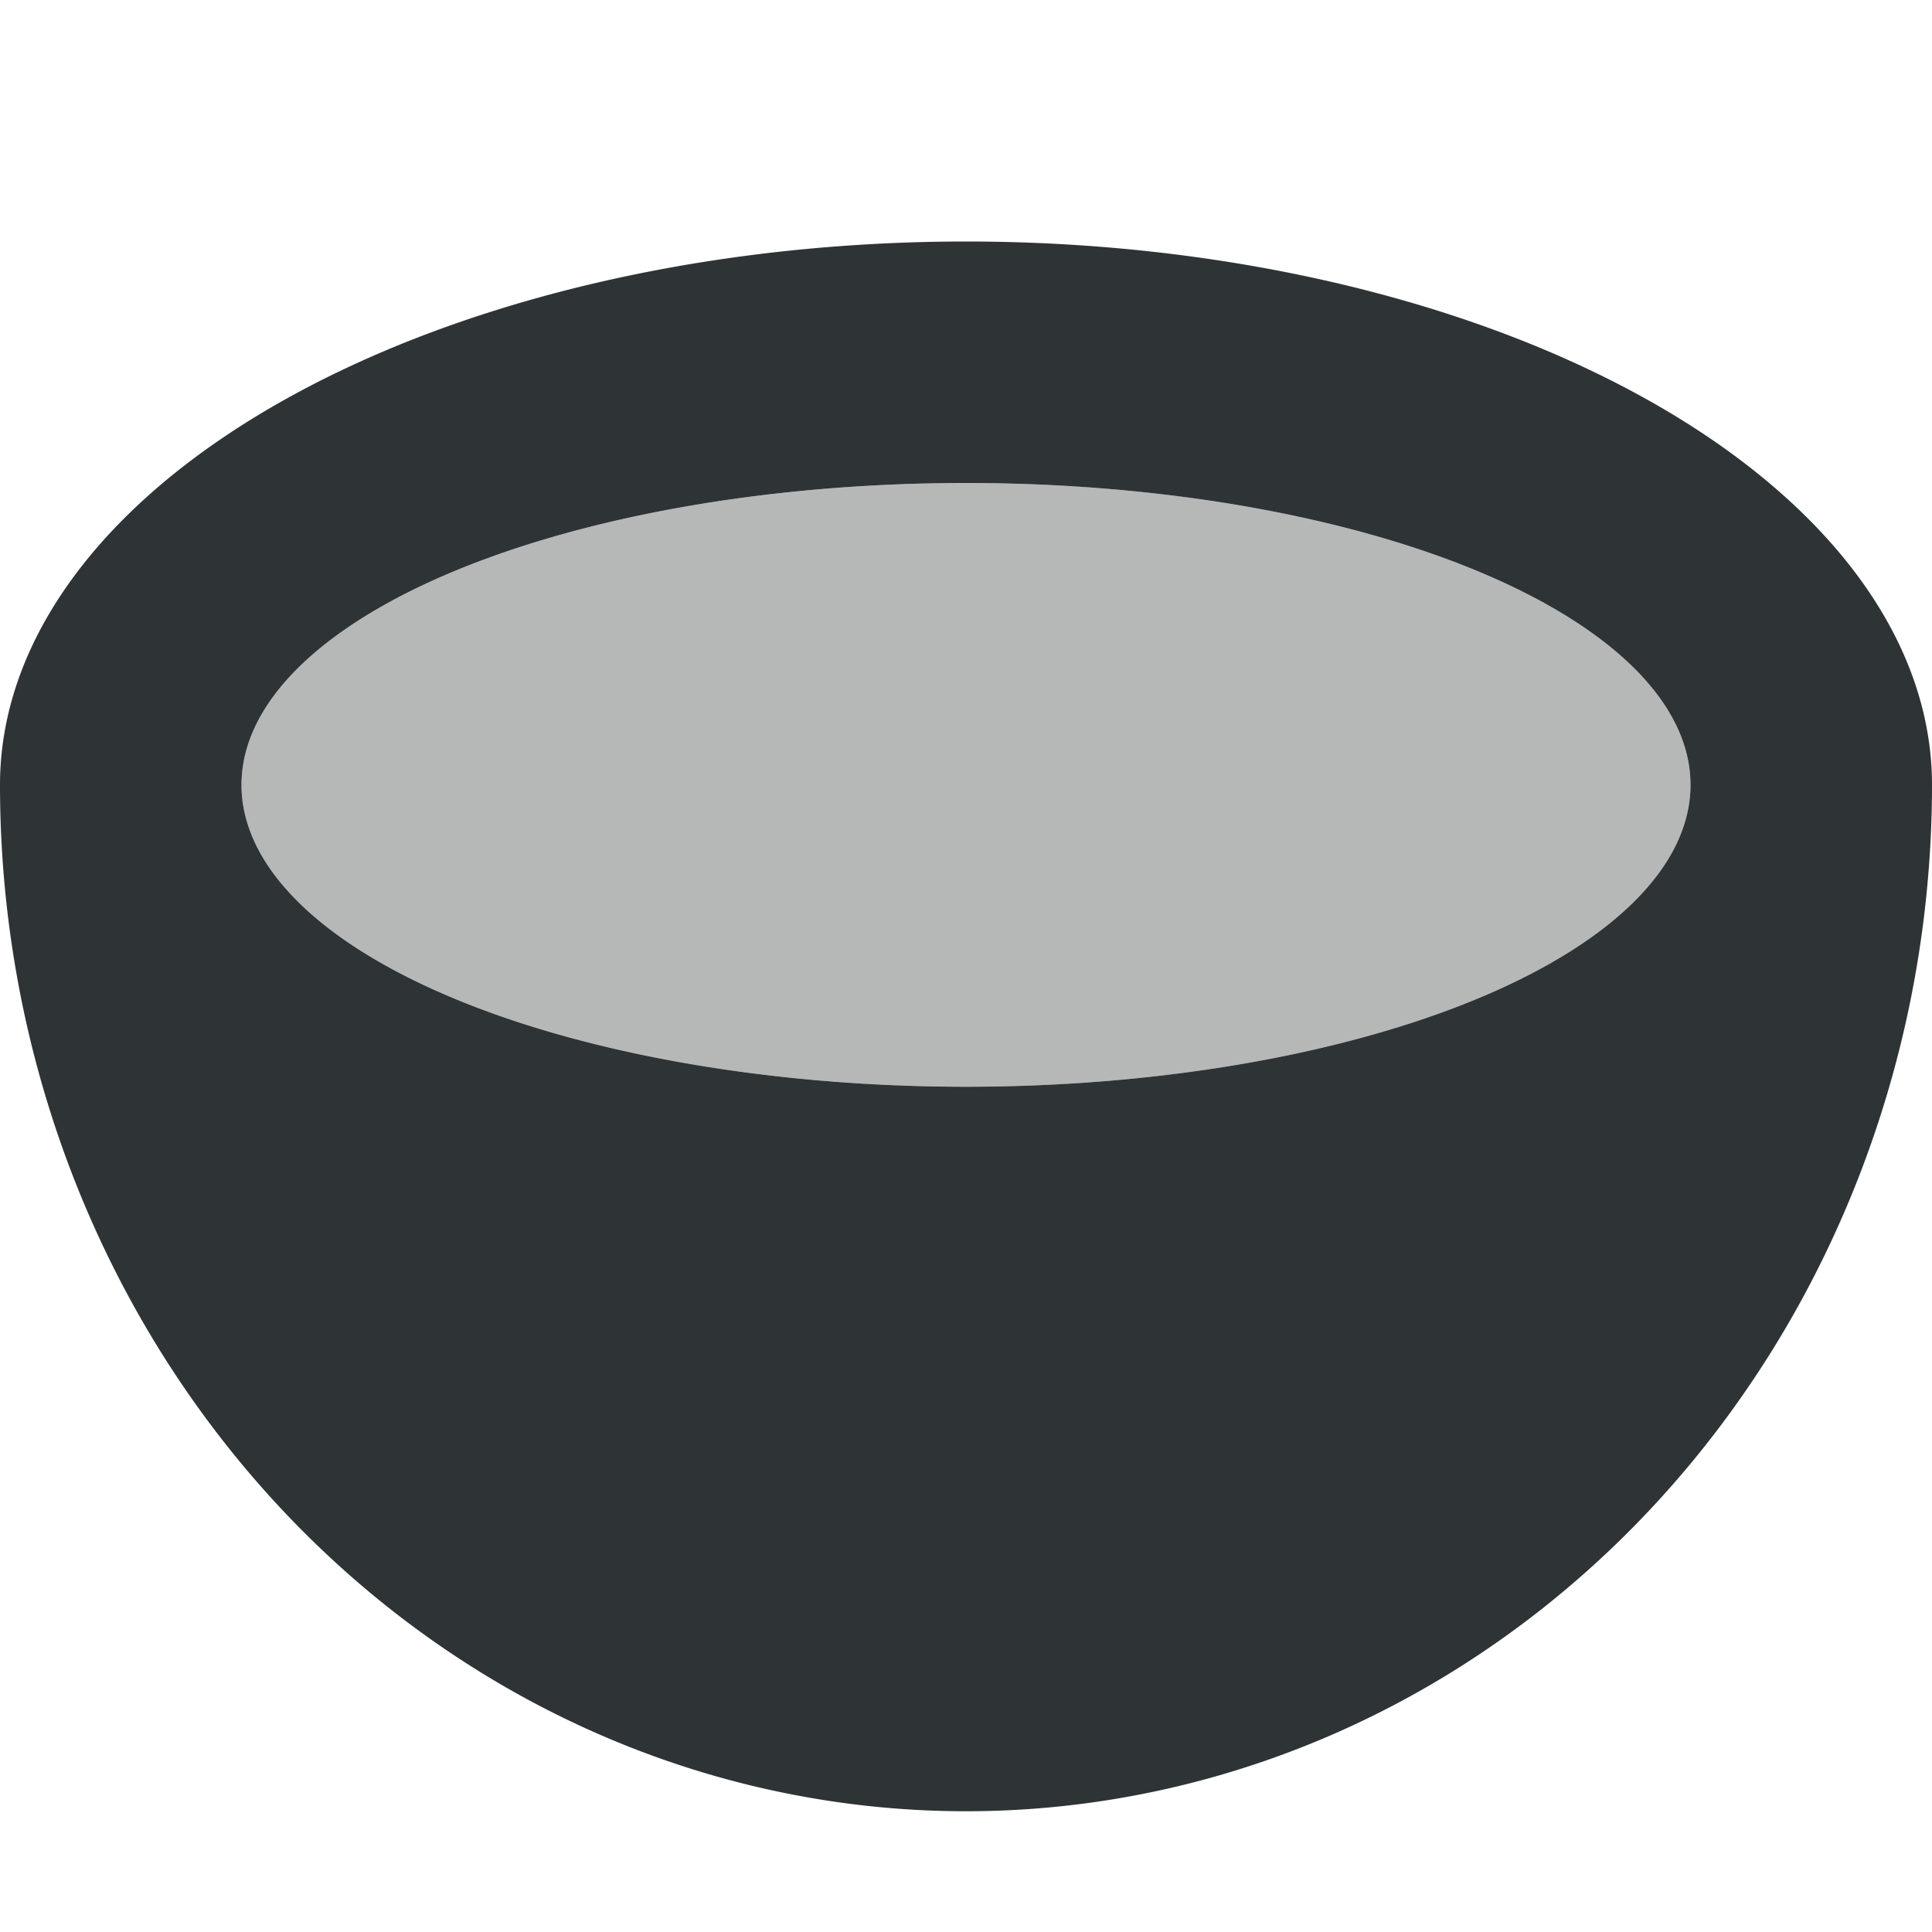
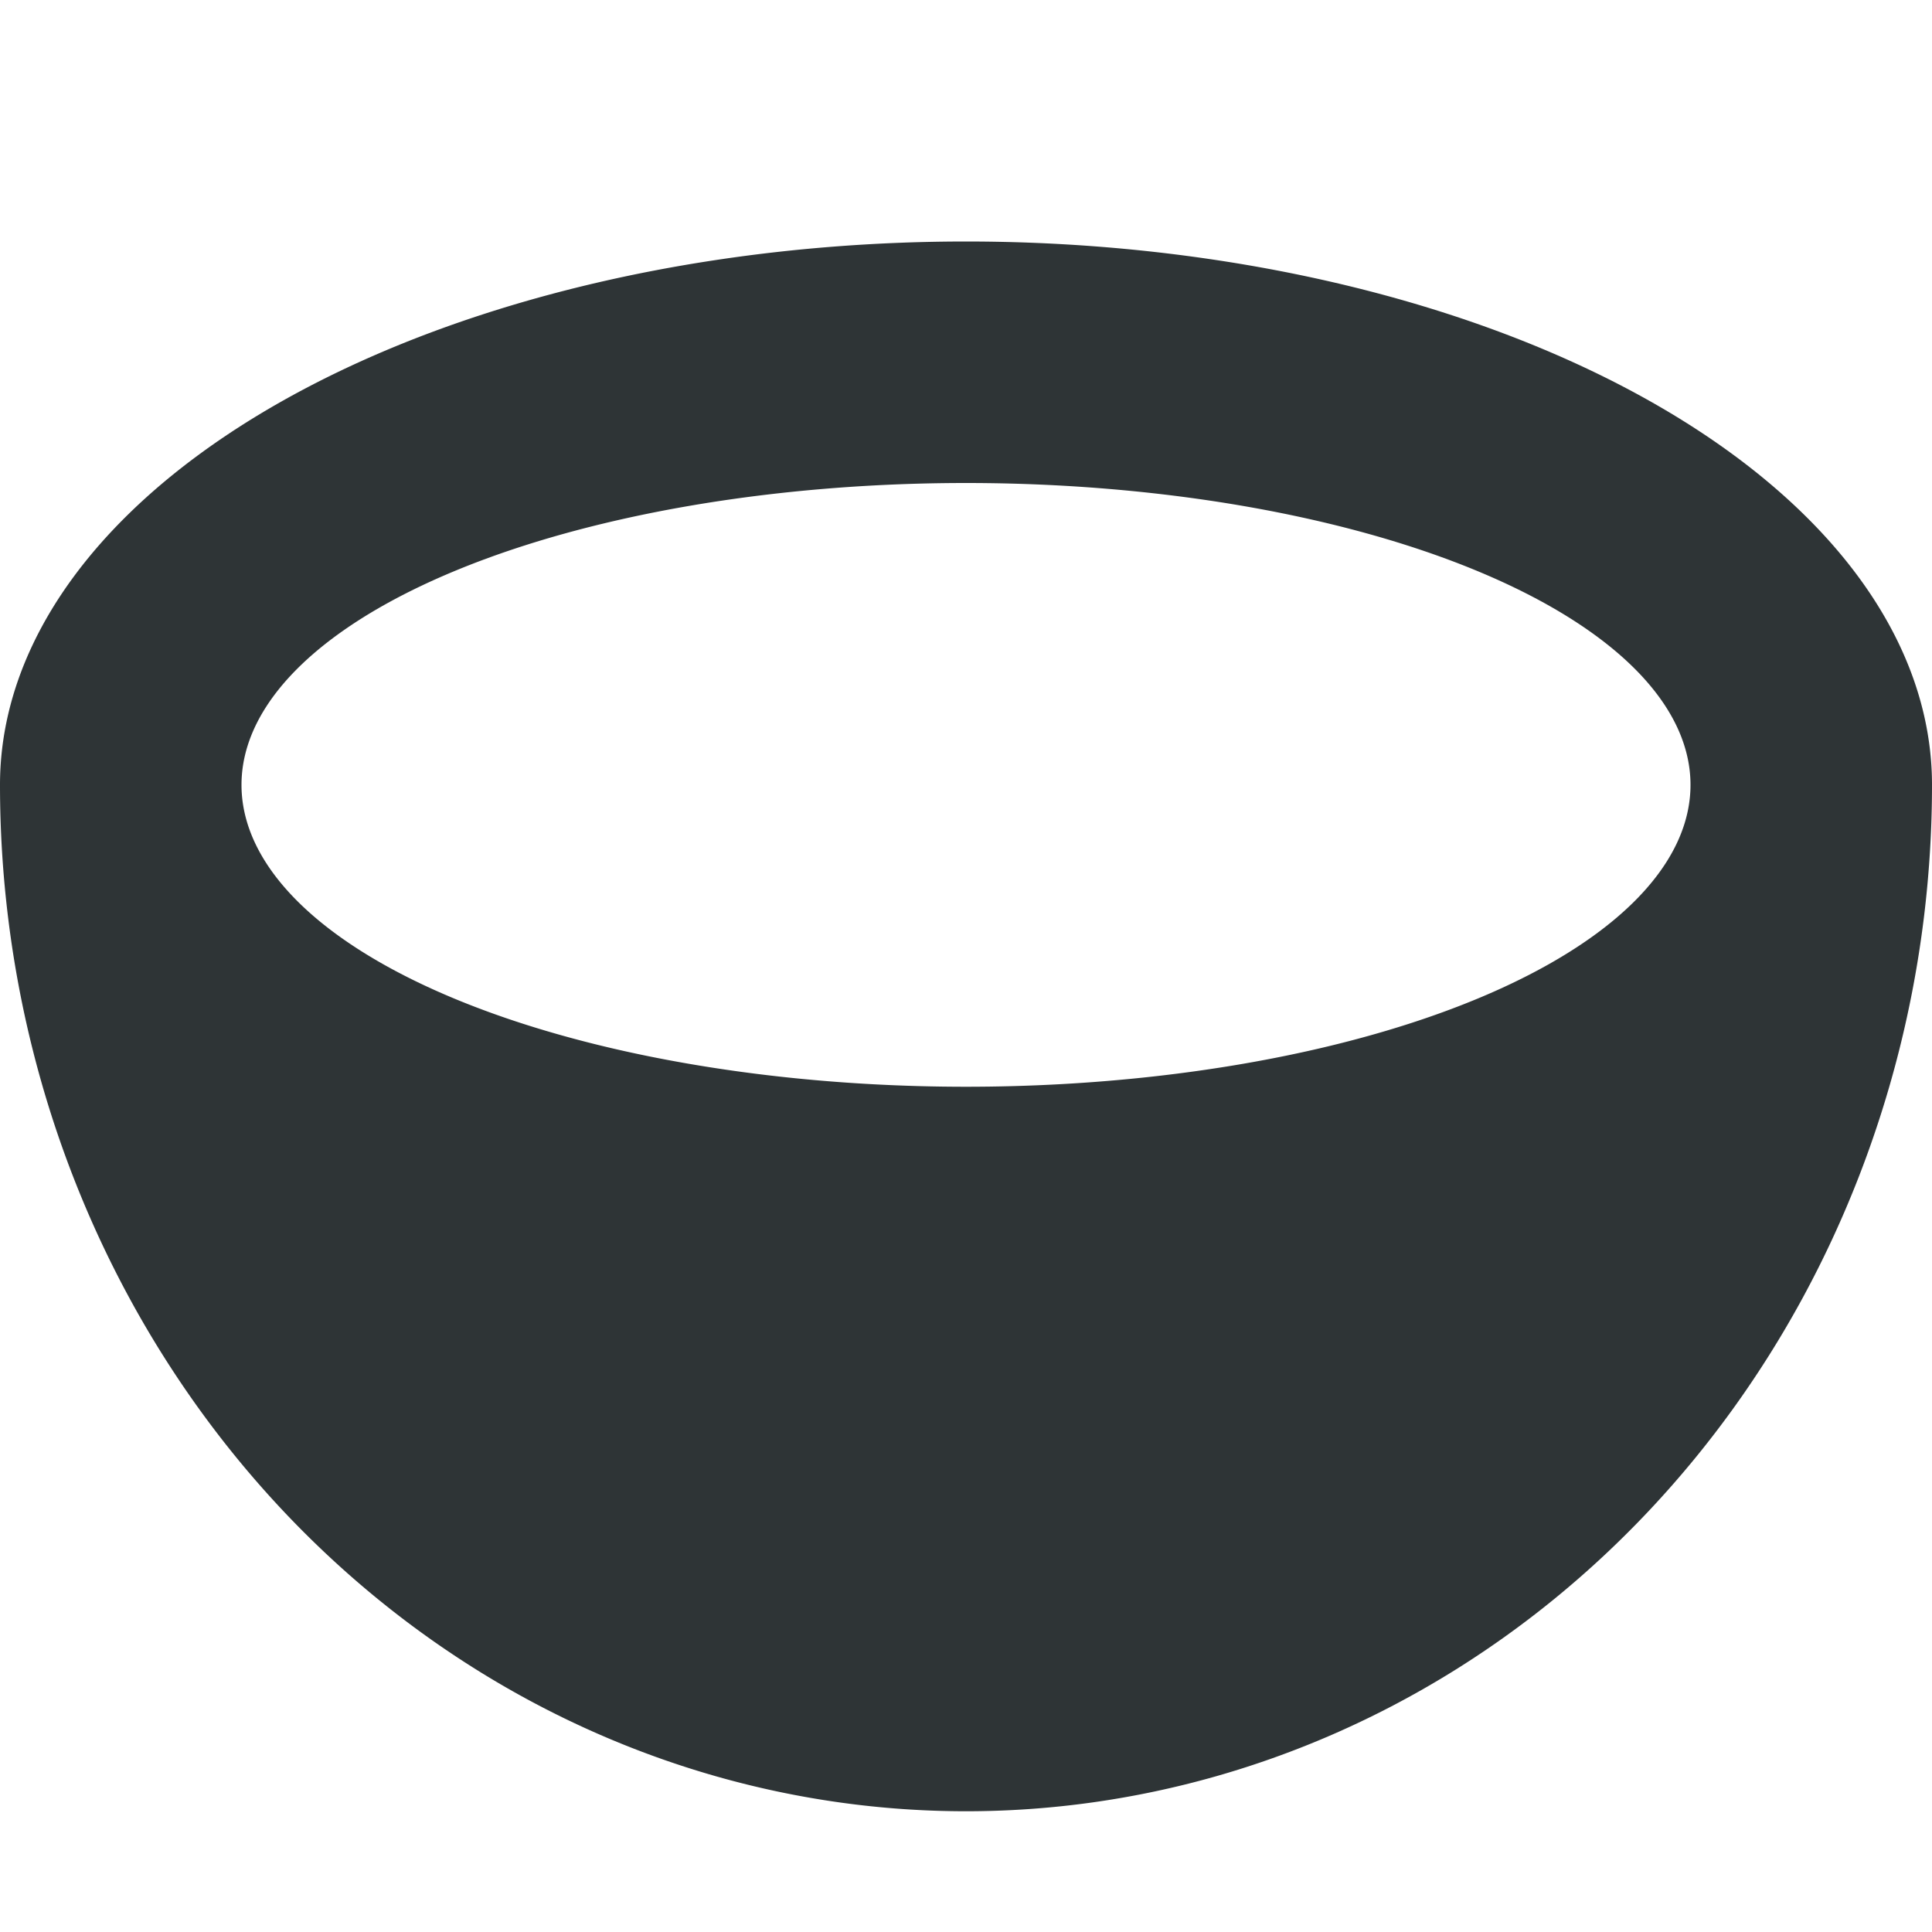
<svg xmlns="http://www.w3.org/2000/svg" viewBox="0 0 16 16">
  <g fill="#2e3436">
    <path d="m8 2a8 4.5 0 0 0 -8 4.5 8 8.5 0 0 0 8 8.5 8 8.5 0 0 0 8-8.5 8 4.5 0 0 0 -8-4.5zm0 2a6 2.5 0 0 1 6 2.5 6 2.5 0 0 1 -6 2.5 6 2.5 0 0 1 -6-2.5 6 2.5 0 0 1 6-2.5z" />
-     <ellipse cx="8" cy="6.5" opacity=".35" rx="6" ry="2.5" />
  </g>
</svg>